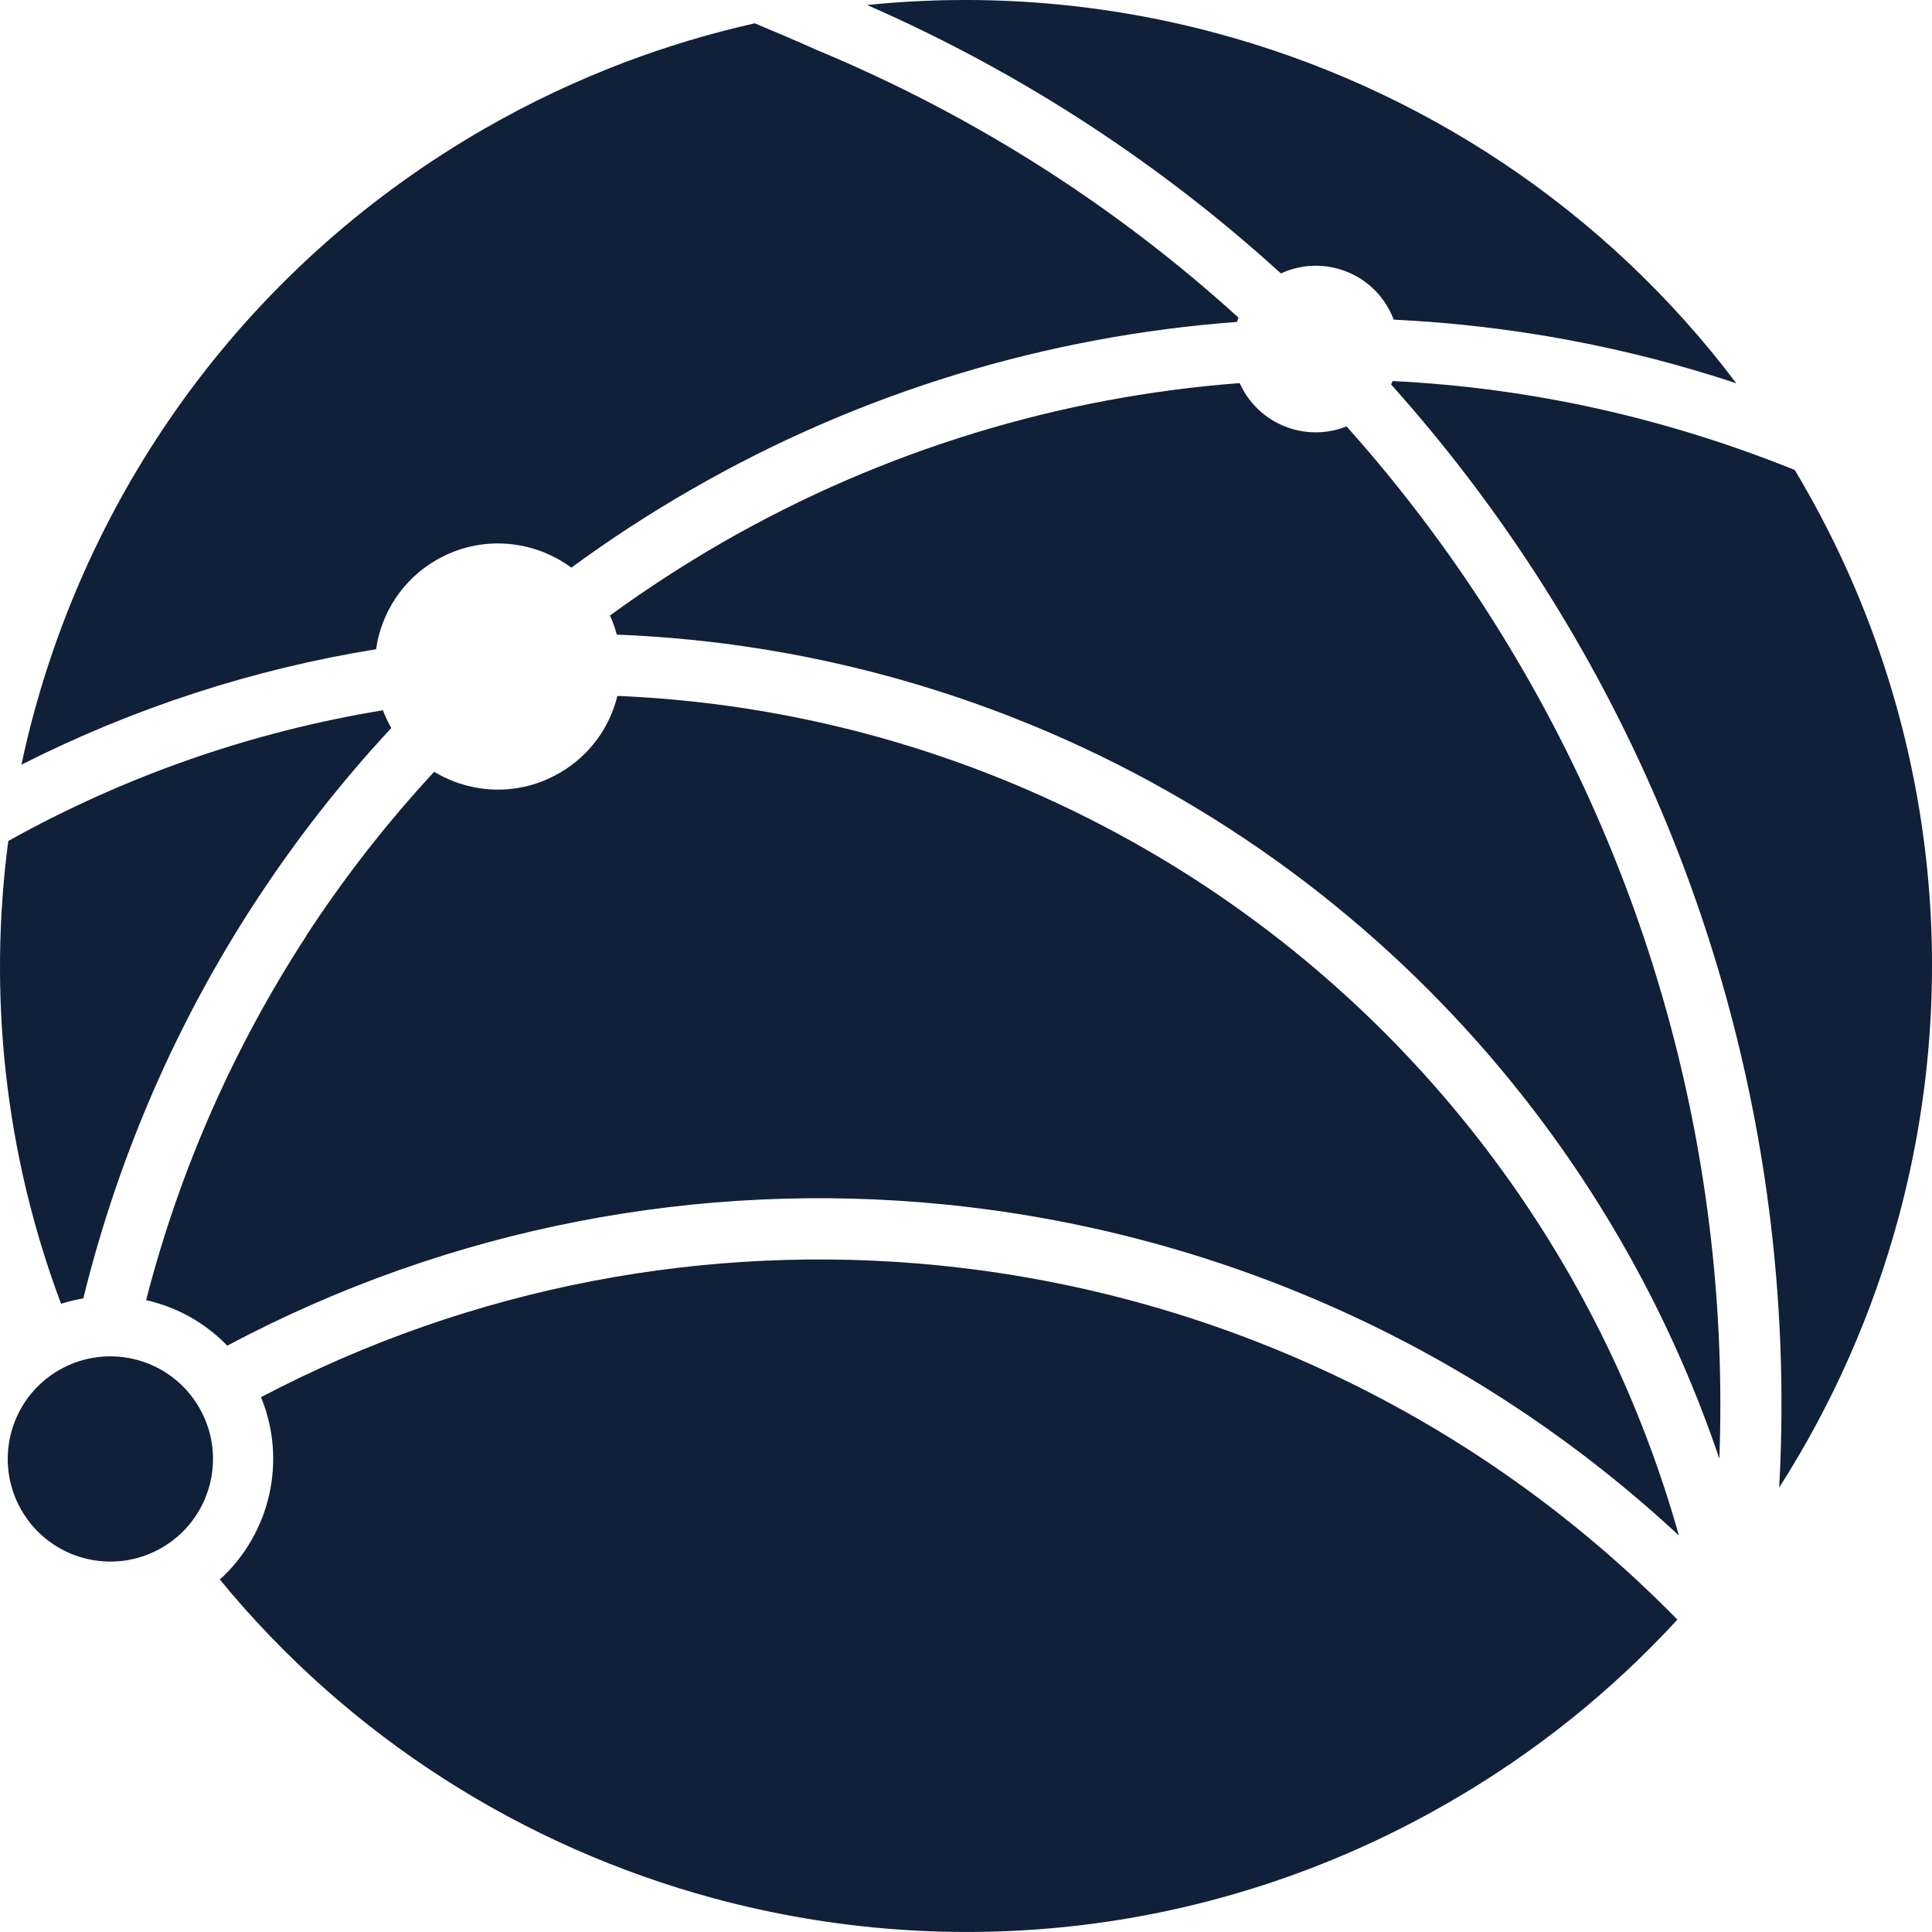
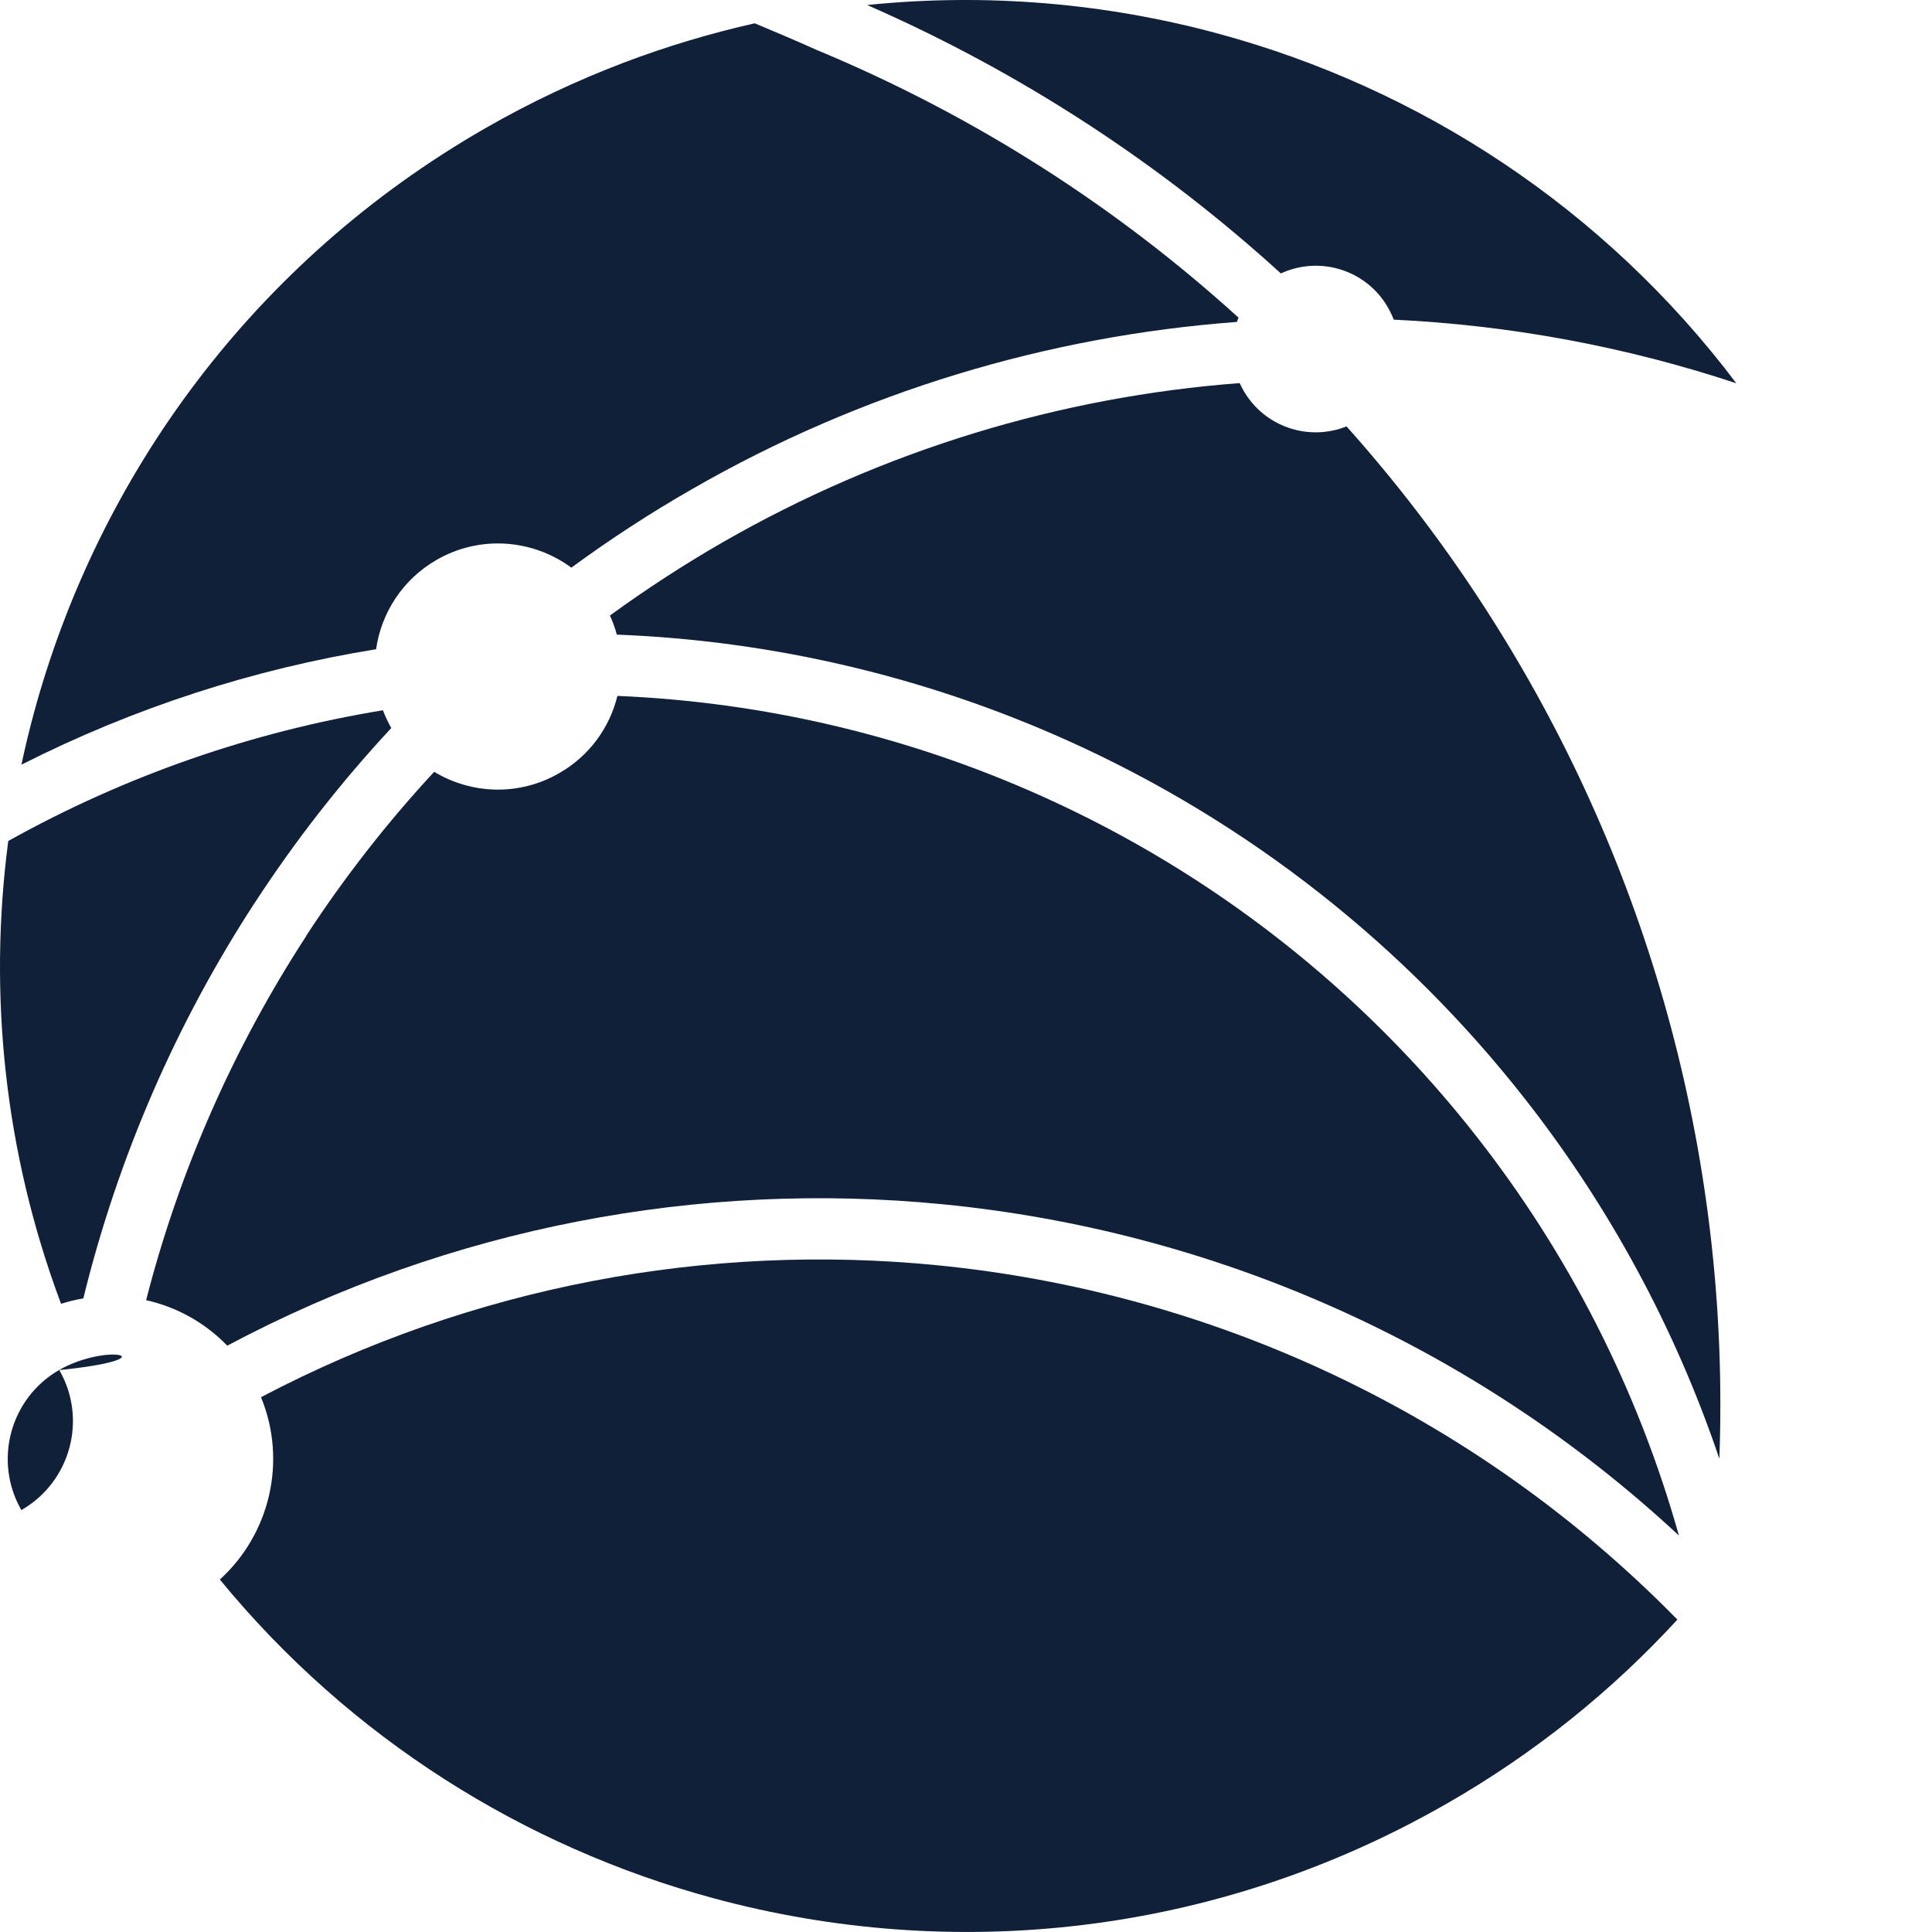
<svg xmlns="http://www.w3.org/2000/svg" version="1.1" id="Calque_1" x="0px" y="0px" width="31.999px" height="31.999px" viewBox="0 0 31.999 31.999" enable-background="new 0 0 31.999 31.999" xml:space="preserve">
  <g>
    <path fill="#102039" d="M20.532,6.345c0.02,0.041,0.039,0.082,0.063,0.123c0.346,0.603,1.08,0.846,1.707,0.594   c0.965,1.079,1.829,2.24,2.584,3.469c2.467,4.009,3.772,8.731,3.591,13.629c-0.733-2.169-1.827-4.183-3.22-5.96   c-1.979-2.526-4.563-4.58-7.576-5.935c-2.386-1.073-4.922-1.655-7.465-1.754c-0.029-0.107-0.066-0.213-0.114-0.316   c0.597-0.435,1.22-0.84,1.867-1.213C14.632,7.453,17.561,6.57,20.532,6.345" />
    <path fill="#102039" d="M2.42,21.534c0.554-2.156,1.455-4.192,2.654-6.034l-0.002-0.001v-0.001   c0.628-0.961,1.335-1.869,2.119-2.715c0.613,0.371,1.405,0.407,2.07,0.023c0.503-0.287,0.837-0.758,0.965-1.28   c2.397,0.101,4.787,0.651,7.039,1.665c2.86,1.286,5.313,3.235,7.191,5.633c1.523,1.944,2.67,4.185,3.351,6.608   c-3.439-3.197-7.747-5.05-12.192-5.486c-4.017-0.394-8.146,0.37-11.851,2.342C3.394,21.904,2.924,21.647,2.42,21.534" />
    <path fill="#102039" d="M1.011,21.594c-0.937-2.498-1.208-5.128-0.874-7.665c1.95-1.088,4.051-1.812,6.205-2.165   c0.037,0.098,0.083,0.195,0.137,0.291l0.002,0.003c-0.834,0.896-1.589,1.863-2.257,2.888v-0.001   c-1.302,1.996-2.268,4.214-2.844,6.56C1.257,21.525,1.133,21.556,1.011,21.594" />
    <path fill="#102039" d="M27.782,26.825c-1.081,1.176-2.357,2.21-3.817,3.046c-3.83,2.2-8.189,2.639-12.143,1.57   c-3.141-0.849-6.024-2.651-8.181-5.28c0.833-0.756,1.116-1.966,0.682-3.02c3.506-1.844,7.403-2.557,11.193-2.186   C20.038,21.4,24.408,23.384,27.782,26.825" />
-     <path fill="#102039" d="M31.442,20.177c-0.425,1.569-1.088,3.076-1.974,4.46c0.288-5.26-1.075-10.341-3.717-14.635   c-0.792-1.288-1.7-2.505-2.711-3.635c0.009-0.019,0.017-0.036,0.025-0.056c2.303,0.113,4.524,0.613,6.661,1.473   C31.962,11.517,32.579,15.973,31.442,20.177" />
    <path fill="#102039" d="M14.362,0.083c1.963-0.201,3.935-0.035,5.814,0.474c3.341,0.904,6.391,2.886,8.582,5.791   C26.909,5.735,25,5.386,23.084,5.294c-0.026-0.067-0.058-0.135-0.096-0.201c-0.357-0.624-1.131-0.862-1.773-0.564   C19.222,2.714,16.919,1.202,14.362,0.083" />
    <path fill="#102039" d="M8.034,2.126c0.749-0.431,1.521-0.793,2.304-1.091c0.706-0.267,1.429-0.484,2.162-0.649   c0.345,0.143,0.688,0.29,1.028,0.442c2.617,1.088,4.967,2.599,6.985,4.433c-0.01,0.023-0.019,0.048-0.026,0.071   C17.35,5.565,14.263,6.49,11.464,8.1c-0.695,0.398-1.362,0.833-2.001,1.302c-0.632-0.467-1.505-0.547-2.23-0.13   c-0.567,0.325-0.919,0.882-1.004,1.481c-2.025,0.327-4.008,0.967-5.874,1.912c0.06-0.282,0.127-0.563,0.203-0.843   C1.627,7.871,4.203,4.327,8.034,2.126" />
-     <path fill-rule="evenodd" clip-rule="evenodd" fill="#102039" d="M0.981,22.69c-0.813,0.467-1.095,1.506-0.627,2.321   c0.467,0.813,1.506,1.095,2.32,0.627c0.814-0.467,1.096-1.506,0.628-2.319C2.835,22.504,1.797,22.223,0.981,22.69" />
+     <path fill-rule="evenodd" clip-rule="evenodd" fill="#102039" d="M0.981,22.69c-0.813,0.467-1.095,1.506-0.627,2.321   c0.814-0.467,1.096-1.506,0.628-2.319C2.835,22.504,1.797,22.223,0.981,22.69" />
  </g>
</svg>